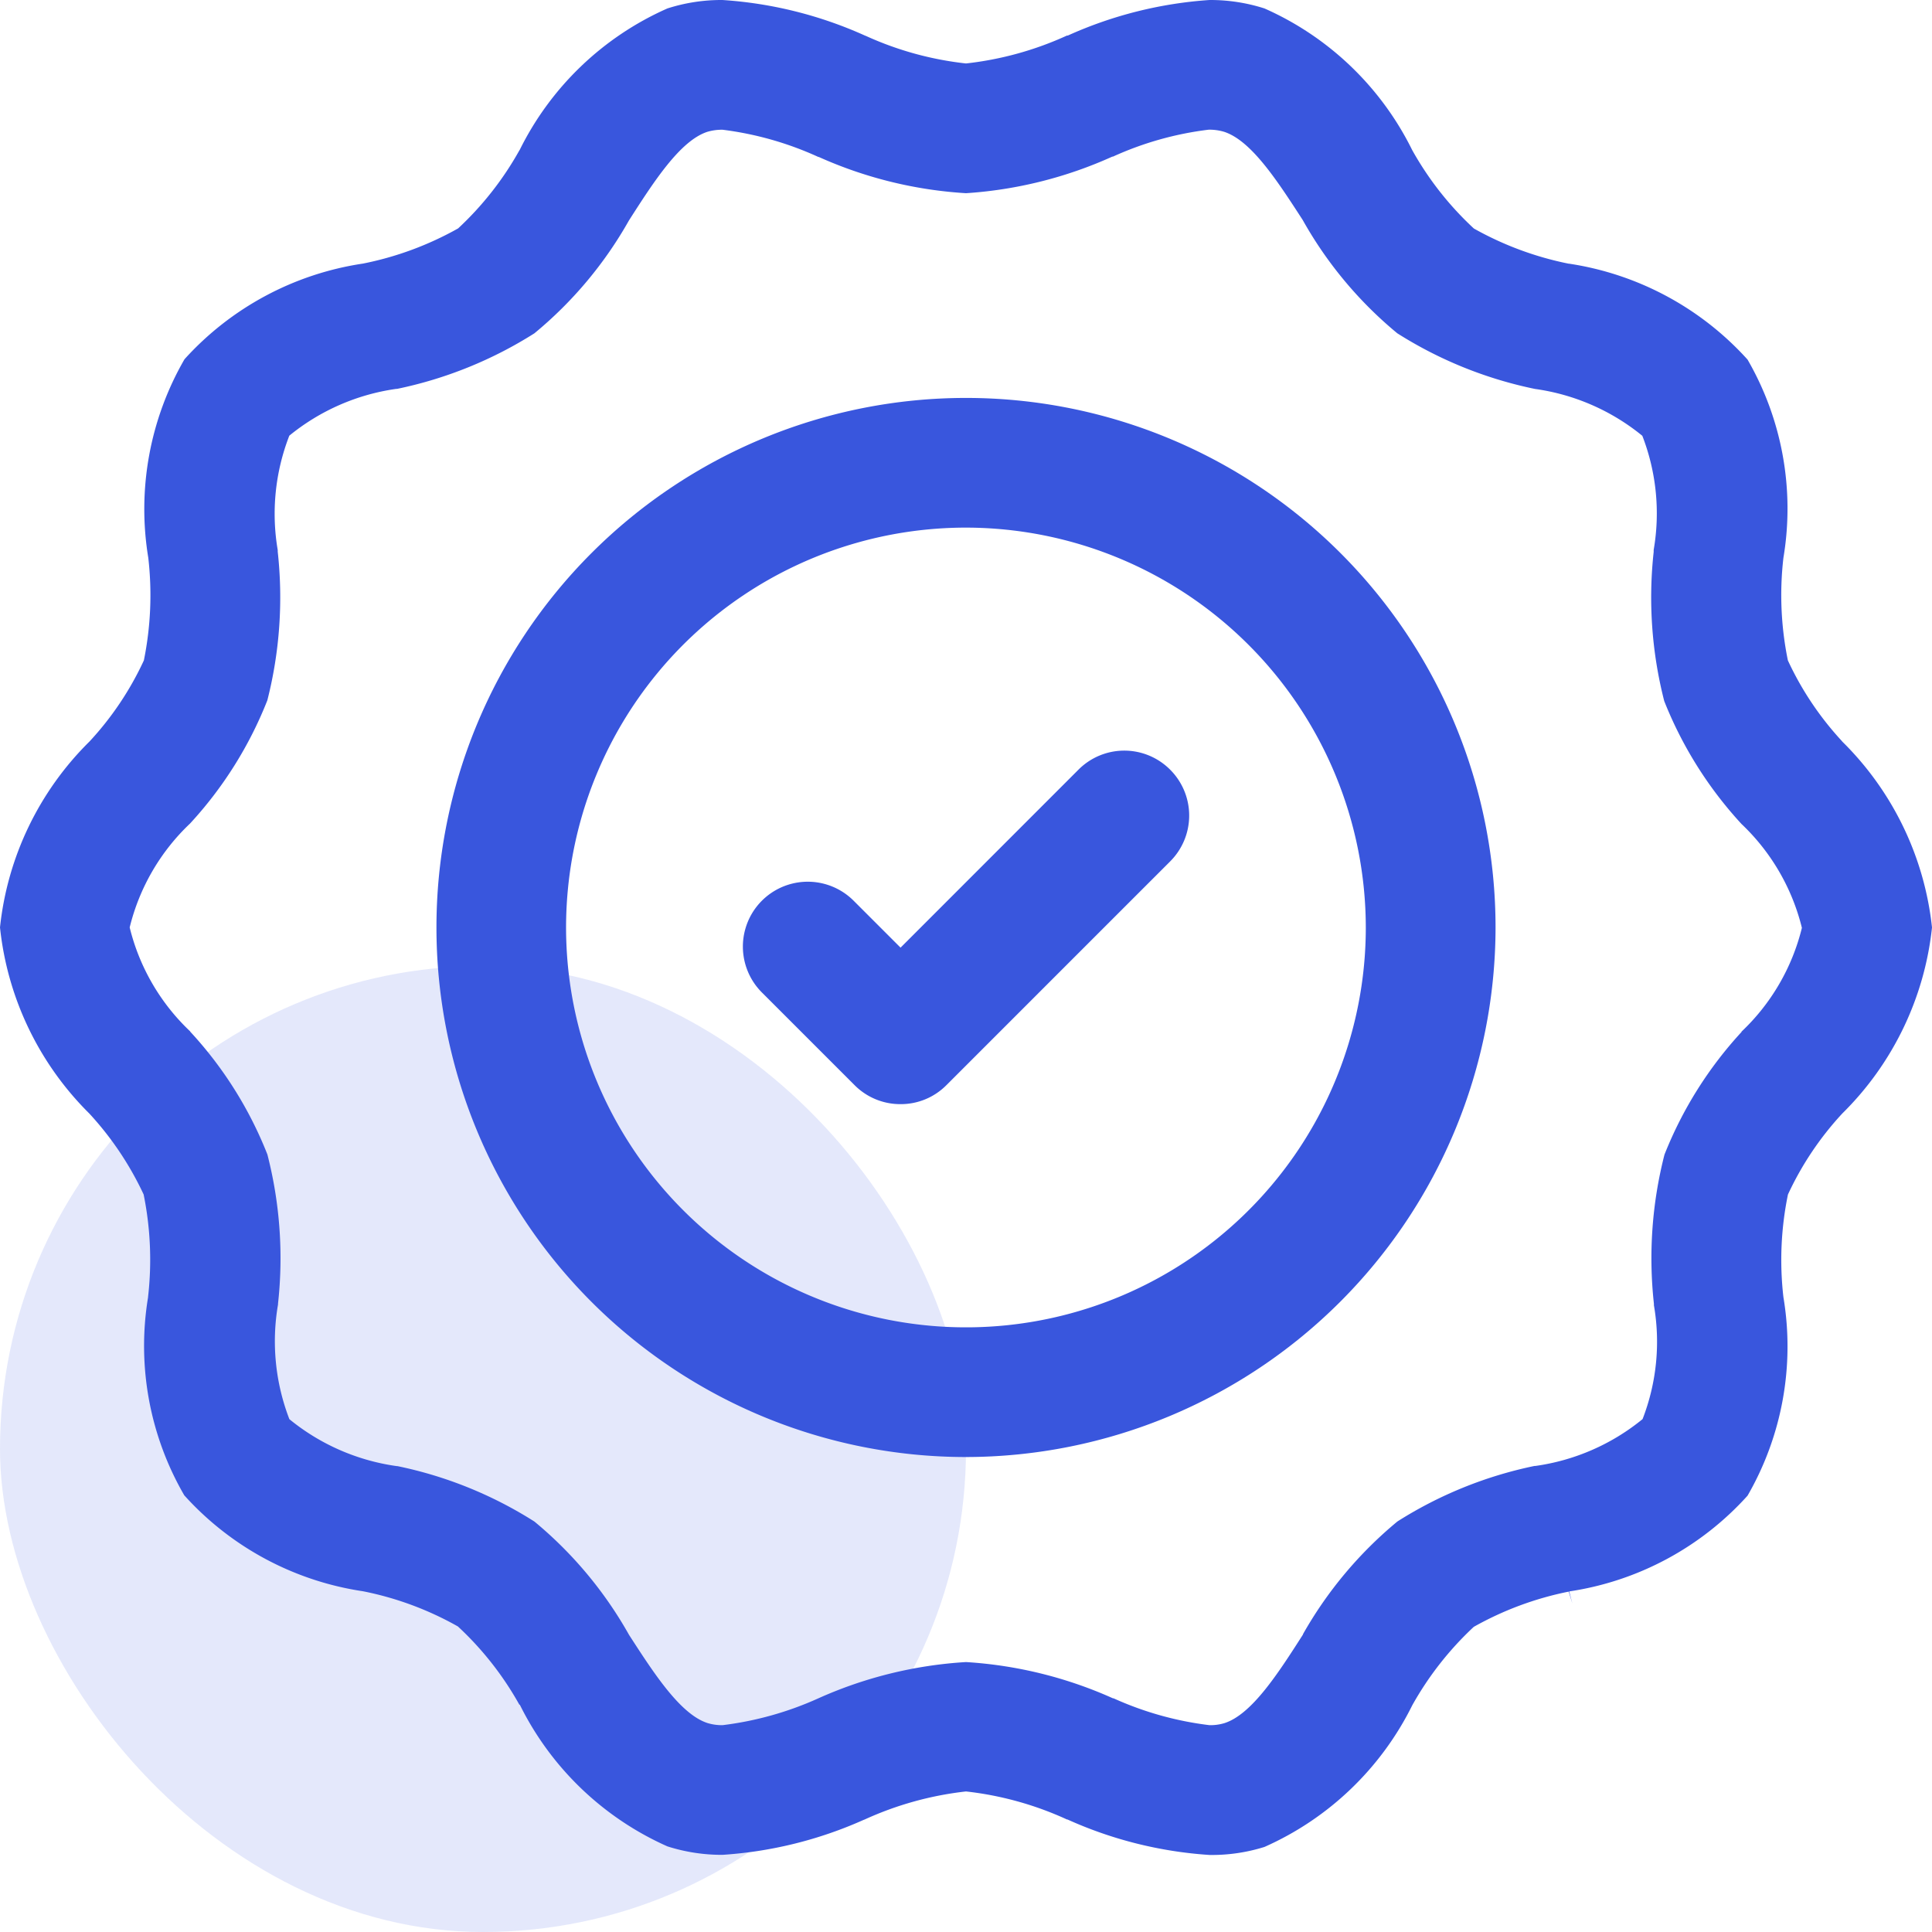
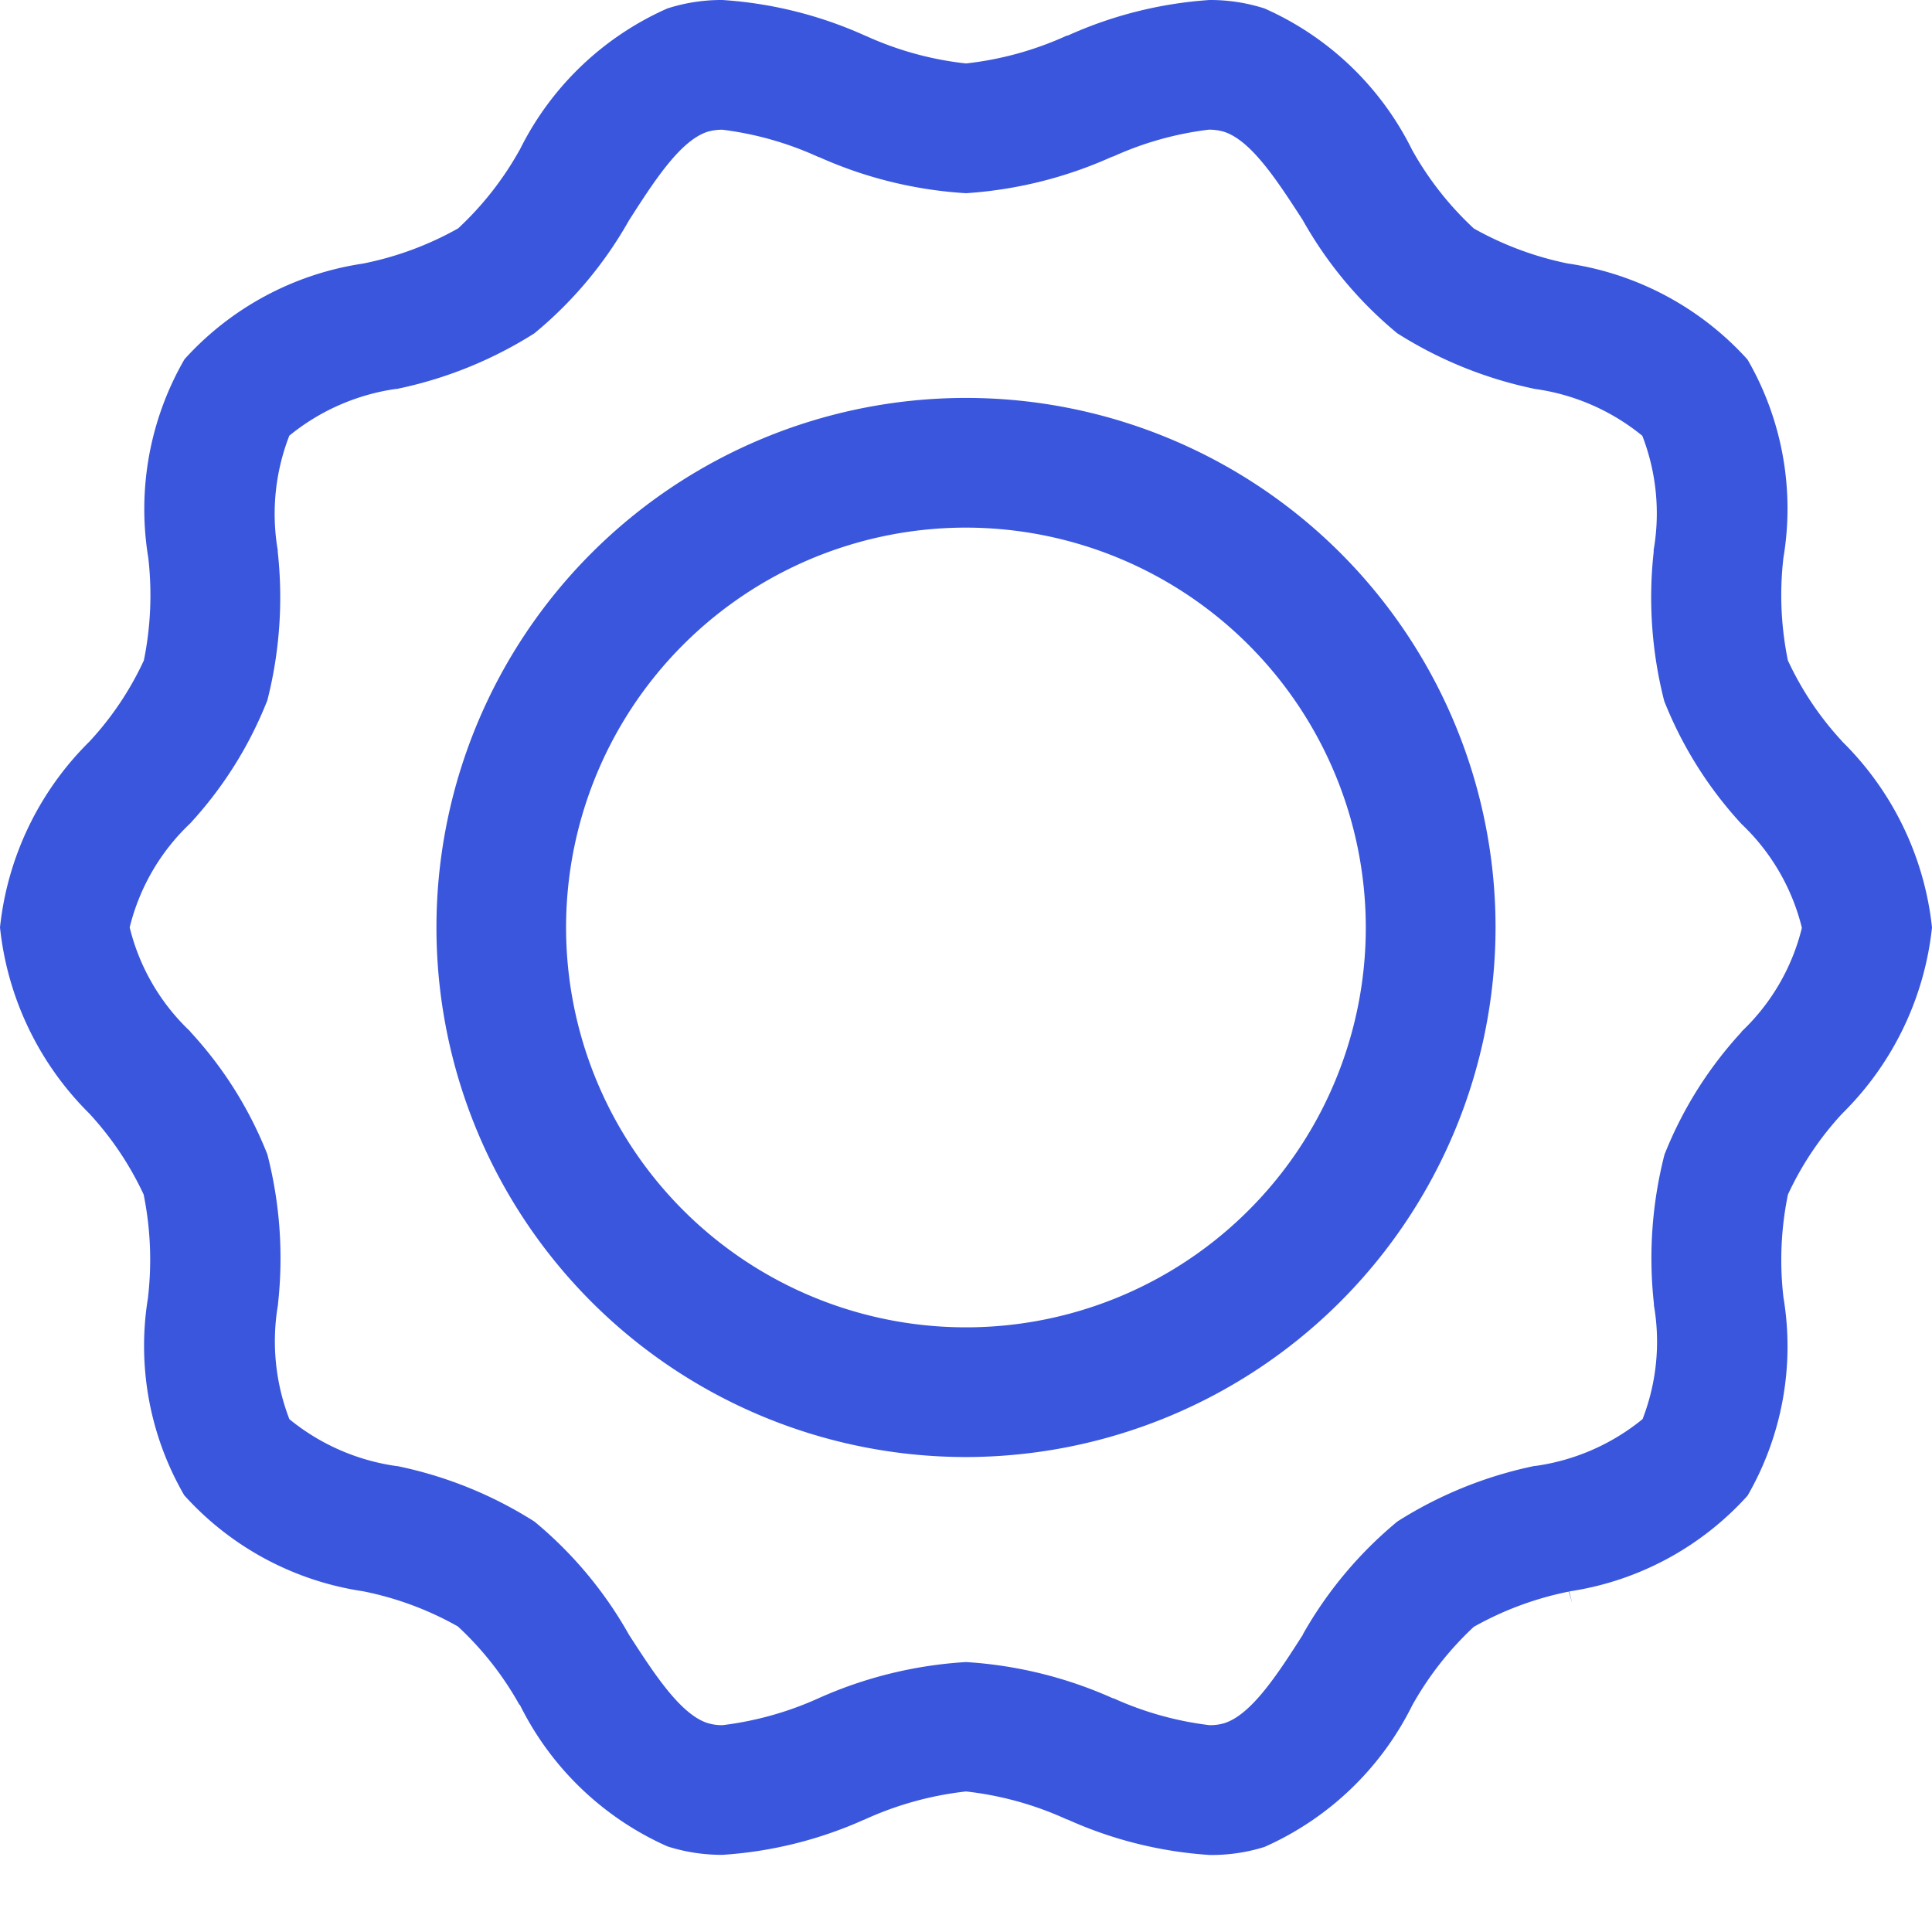
<svg xmlns="http://www.w3.org/2000/svg" width="32" height="32" viewBox="0 0 32 32">
  <g id="Group_118179" data-name="Group 118179" transform="translate(-101 -2444)">
-     <rect id="Rectangle_35178" data-name="Rectangle 35178" width="16" height="16" rx="8" transform="translate(101 2460)" fill="#3956dd" opacity="0.14" />
    <g id="quality-assurance" transform="translate(100.525 2442.275)">
      <path id="Subtraction_30" data-name="Subtraction 30" d="M20.035,30.724a6.793,6.793,0,0,1-2.355-.588l-.008,0A5.452,5.452,0,0,0,16,29.672a5.5,5.5,0,0,0-1.679.465l-.019.007a6.8,6.8,0,0,1-2.336.578,2.963,2.963,0,0,1-.911-.14A4.985,4.985,0,0,1,8.612,28.24L8.6,28.231a5.25,5.25,0,0,0-1.016-1.292,5.282,5.282,0,0,0-1.573-.583,4.97,4.97,0,0,1-2.959-1.589,4.933,4.933,0,0,1-.6-3.277v-.006a5.424,5.424,0,0,0-.073-1.7,5.244,5.244,0,0,0-.9-1.341l0,0A5.086,5.086,0,0,1,0,15.361a5.076,5.076,0,0,1,1.483-3.08,5.141,5.141,0,0,0,.9-1.343,5.427,5.427,0,0,0,.073-1.7,4.959,4.959,0,0,1,.6-3.288A4.973,4.973,0,0,1,6.011,4.366a5.336,5.336,0,0,0,1.577-.583A5.265,5.265,0,0,0,8.6,2.495l.009-.014A4.97,4.97,0,0,1,11.054.14,2.918,2.918,0,0,1,11.965,0a6.816,6.816,0,0,1,2.361.589l.014.005A5.422,5.422,0,0,0,16,1.051,5.462,5.462,0,0,0,17.672.589l.014,0A6.816,6.816,0,0,1,20.035,0a2.941,2.941,0,0,1,.909.14A4.972,4.972,0,0,1,23.39,2.485a5.274,5.274,0,0,0,1.022,1.3,5.359,5.359,0,0,0,1.568.582h.006a4.981,4.981,0,0,1,2.959,1.589,4.933,4.933,0,0,1,.594,3.283,5.386,5.386,0,0,0,.074,1.7,5.16,5.16,0,0,0,.888,1.328l.014.017A5.081,5.081,0,0,1,32,15.362a5.083,5.083,0,0,1-1.486,3.081,5.163,5.163,0,0,0-.9,1.342,5.381,5.381,0,0,0-.075,1.7,4.945,4.945,0,0,1-.594,3.288,4.96,4.96,0,0,1-2.954,1.586l.052.2-.059-.195-.01,0a5.338,5.338,0,0,0-1.564.582,5.328,5.328,0,0,0-1.019,1.3,4.991,4.991,0,0,1-2.447,2.345A2.914,2.914,0,0,1,20.035,30.724ZM11.969,2.149a.851.851,0,0,0-.252.034c-.45.146-.884.819-1.3,1.469A6.652,6.652,0,0,1,8.851,5.521a6.843,6.843,0,0,1-2.274.92l-.007,0H6.564a3.593,3.593,0,0,0-1.772.775A3.572,3.572,0,0,0,4.6,9.111v.026A6.917,6.917,0,0,1,4.428,11.6,6.547,6.547,0,0,1,3.148,13.64a3.525,3.525,0,0,0-1,1.721,3.519,3.519,0,0,0,1,1.72l.005.009a6.5,6.5,0,0,1,1.276,2.032,6.9,6.9,0,0,1,.176,2.47v.014a3.585,3.585,0,0,0,.188,1.9,3.591,3.591,0,0,0,1.776.777l.011,0a6.784,6.784,0,0,1,2.272.919,6.672,6.672,0,0,1,1.566,1.875c.418.647.851,1.316,1.3,1.462a.812.812,0,0,0,.251.035,5.462,5.462,0,0,0,1.587-.445,6.993,6.993,0,0,1,2.444-.6,6.984,6.984,0,0,1,2.433.6l.01,0a5.421,5.421,0,0,0,1.589.445.8.8,0,0,0,.25-.034c.451-.146.884-.817,1.3-1.468l0-.006A6.7,6.7,0,0,1,23.146,25.2a6.818,6.818,0,0,1,2.269-.919l.014,0a3.591,3.591,0,0,0,1.777-.776,3.542,3.542,0,0,0,.188-1.886v-.025a6.912,6.912,0,0,1,.175-2.47,6.555,6.555,0,0,1,1.276-2.031l0-.006,0,0a3.519,3.519,0,0,0,1-1.719,3.532,3.532,0,0,0-1-1.72l0,0a6.58,6.58,0,0,1-1.28-2.036,6.918,6.918,0,0,1-.175-2.47V9.109a3.559,3.559,0,0,0-.188-1.891,3.592,3.592,0,0,0-1.778-.776,6.831,6.831,0,0,1-2.281-.922,6.643,6.643,0,0,1-1.562-1.869l-.009-.015c-.417-.643-.847-1.309-1.3-1.454a.86.86,0,0,0-.252-.034,5.394,5.394,0,0,0-1.586.446l-.01,0A6.99,6.99,0,0,1,16,3.2a6.98,6.98,0,0,1-2.438-.6l-.007,0A5.428,5.428,0,0,0,11.969,2.149Z" transform="translate(0.475 1.725)" fill="#3956dd" />
      <g id="Group_141598" data-name="Group 141598" transform="translate(7.703 8.315)">
        <path id="Subtraction_31" data-name="Subtraction 31" d="M8.772,17.543a8.771,8.771,0,1,1,8.771-8.771A8.782,8.782,0,0,1,8.772,17.543Zm0-15.394a6.623,6.623,0,1,0,6.622,6.623A6.63,6.63,0,0,0,8.772,2.149Z" fill="#3956dd" />
-         <path id="Subtraction_32" data-name="Subtraction 32" d="M2.612,5.855a1.067,1.067,0,0,1-.76-.314L.316,4.005a1.074,1.074,0,1,1,1.52-1.519l.777.777L5.56.315a1.071,1.071,0,0,1,1.518,0,1.073,1.073,0,0,1,0,1.52L3.371,5.542A1.062,1.062,0,0,1,2.612,5.855Z" transform="translate(5.075 5.843)" fill="#3956dd" />
      </g>
    </g>
  </g>
</svg>